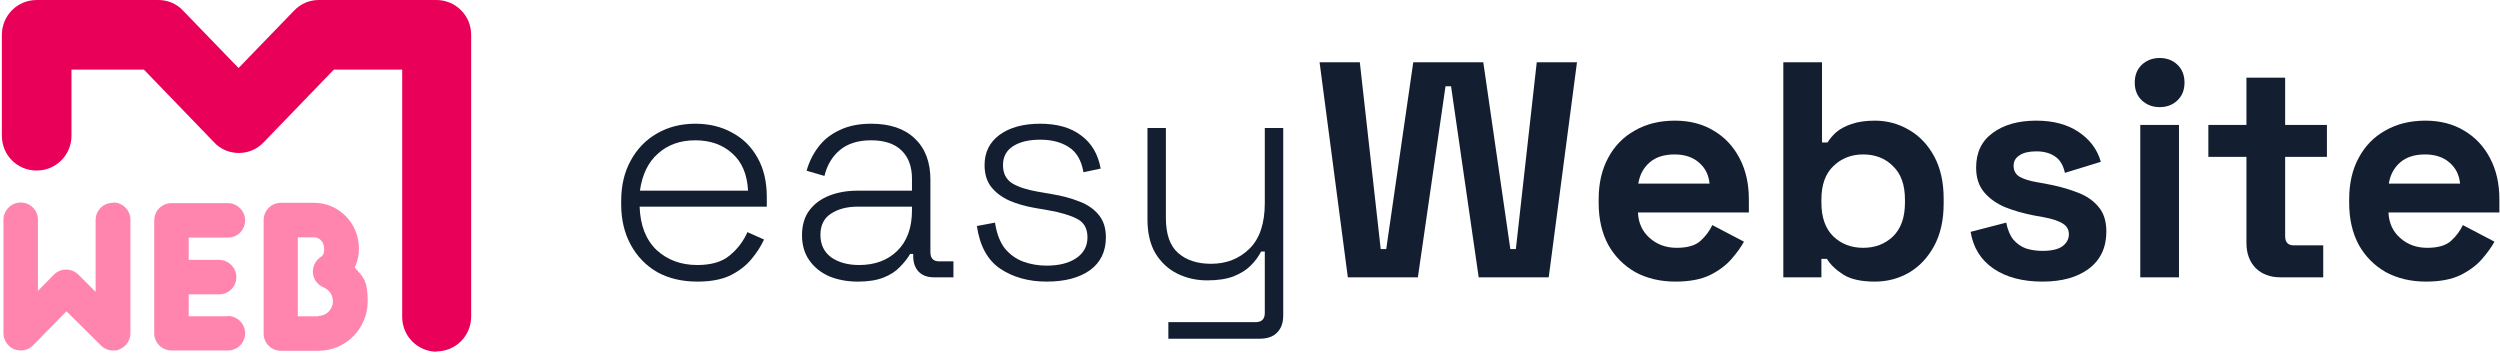
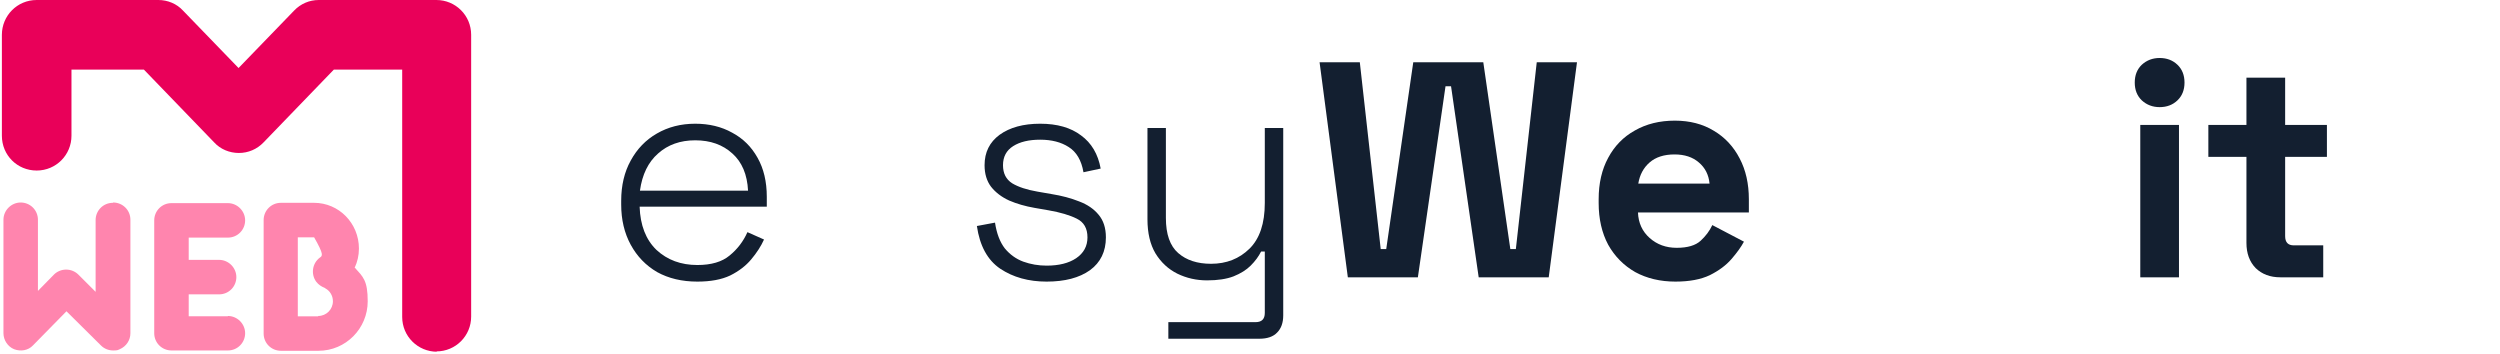
<svg xmlns="http://www.w3.org/2000/svg" width="586" height="83" viewBox="0 0 586 83" fill="none">
  <path d="M102.43 82.444C97.948 82.444 94.274 78.843 94.274 74.287V16.312H78.255L61.796 33.36C60.253 34.976 58.196 35.858 55.991 35.858C53.787 35.858 51.656 34.976 50.186 33.36L33.727 16.312H16.753V31.817C16.753 36.299 13.153 39.973 8.597 39.973C4.041 39.973 0.441 36.372 0.441 31.817V8.156C0.441 3.674 4.041 0 8.597 0H37.107C39.311 0 41.442 0.882 42.912 2.498L55.918 15.945L68.924 2.498C70.467 0.882 72.524 0 74.728 0H102.283C106.765 0 110.439 3.6 110.439 8.156V74.214C110.439 78.696 106.839 82.37 102.283 82.37L102.43 82.444Z" fill="#E90059" />
  <path d="M26.453 47.54C24.175 47.54 22.412 49.377 22.412 51.582V68.408L18.37 64.367C17.635 63.632 16.607 63.191 15.504 63.191C14.402 63.191 13.373 63.632 12.639 64.367L8.891 68.188V51.508C8.891 49.23 7.054 47.467 4.85 47.467C2.646 47.467 0.809 49.304 0.809 51.508V78.108C0.809 79.724 1.837 81.267 3.307 81.855C4.85 82.443 6.613 82.149 7.716 80.973L15.578 72.964L23.661 80.973C24.469 81.782 25.498 82.149 26.526 82.149C27.555 82.149 27.555 82.076 28.069 81.855C29.612 81.194 30.568 79.724 30.568 78.108V51.508C30.568 49.23 28.731 47.467 26.526 47.467L26.453 47.54Z" fill="#FF85AE" />
  <path d="M53.419 74.139H44.234V68.996H51.361C53.639 68.996 55.402 67.159 55.402 64.954C55.402 62.75 53.566 60.913 51.361 60.913H44.234V55.696H53.419C55.696 55.696 57.46 53.859 57.46 51.655C57.46 49.45 55.623 47.613 53.419 47.613H40.192C37.914 47.613 36.151 49.45 36.151 51.655V64.881V78.107C36.151 80.385 37.988 82.148 40.192 82.148H53.419C55.696 82.148 57.46 80.311 57.46 78.107C57.46 75.903 55.623 74.066 53.419 74.066V74.139Z" fill="#FF85AE" />
-   <path d="M83.105 62.825C83.766 61.429 84.134 59.886 84.134 58.269C84.134 52.317 79.431 47.541 73.626 47.541H65.837C63.559 47.541 61.796 49.378 61.796 51.582V78.182C61.796 80.46 63.633 82.223 65.837 82.223H74.655C81.047 82.223 86.191 77.006 86.191 70.614C86.191 65.716 85.089 64.882 83.178 62.751L83.105 62.825ZM74.581 74.141H69.805V55.624H73.626C74.949 55.624 75.977 56.799 75.977 58.269C75.977 59.739 75.61 59.959 74.949 60.4C73.185 61.722 72.818 64.294 74.14 66.058C74.655 66.719 75.316 67.16 76.051 67.454C76.124 67.454 76.198 67.527 76.271 67.601C77.374 68.189 78.035 69.364 78.035 70.614C78.035 72.524 76.492 74.067 74.581 74.067V74.141Z" fill="#FF85AE" />
-   <path d="M568.648 66.007C565.096 66.007 561.952 65.263 559.216 63.775C556.528 62.239 554.416 60.103 552.88 57.367C551.392 54.583 550.648 51.319 550.648 47.575V46.711C550.648 42.967 551.392 39.727 552.88 36.991C554.368 34.207 556.456 32.071 559.144 30.583C561.832 29.047 564.952 28.279 568.504 28.279C572.008 28.279 575.056 29.071 577.648 30.655C580.24 32.191 582.256 34.351 583.696 37.135C585.136 39.871 585.856 43.063 585.856 46.711V49.807H559.864C559.96 52.255 560.872 54.247 562.6 55.783C564.328 57.319 566.44 58.087 568.936 58.087C571.48 58.087 573.352 57.535 574.552 56.431C575.752 55.327 576.664 54.103 577.288 52.759L584.704 56.647C584.032 57.895 583.048 59.263 581.752 60.751C580.504 62.191 578.824 63.439 576.712 64.495C574.6 65.503 571.912 66.007 568.648 66.007ZM559.936 43.039H576.64C576.448 40.975 575.608 39.319 574.12 38.071C572.68 36.823 570.784 36.199 568.432 36.199C565.984 36.199 564.04 36.823 562.6 38.071C561.16 39.319 560.272 40.975 559.936 43.039Z" fill="#131F30" />
+   <path d="M83.105 62.825C83.766 61.429 84.134 59.886 84.134 58.269C84.134 52.317 79.431 47.541 73.626 47.541H65.837C63.559 47.541 61.796 49.378 61.796 51.582V78.182C61.796 80.46 63.633 82.223 65.837 82.223H74.655C81.047 82.223 86.191 77.006 86.191 70.614C86.191 65.716 85.089 64.882 83.178 62.751L83.105 62.825ZM74.581 74.141H69.805V55.624H73.626C75.977 59.739 75.61 59.959 74.949 60.4C73.185 61.722 72.818 64.294 74.14 66.058C74.655 66.719 75.316 67.16 76.051 67.454C76.124 67.454 76.198 67.527 76.271 67.601C77.374 68.189 78.035 69.364 78.035 70.614C78.035 72.524 76.492 74.067 74.581 74.067V74.141Z" fill="#FF85AE" />
  <path d="M534.486 64.999C532.134 64.999 530.214 64.279 528.726 62.839C527.286 61.351 526.566 59.383 526.566 56.935V36.775H517.638V29.287H526.566V18.199H535.638V29.287H545.43V36.775H535.638V55.351C535.638 56.791 536.31 57.511 537.654 57.511H544.566V64.999H534.486Z" fill="#131F30" />
  <path d="M501.681 65V29.288H510.753V65H501.681ZM506.217 25.112C504.585 25.112 503.193 24.584 502.041 23.528C500.937 22.472 500.385 21.08 500.385 19.352C500.385 17.624 500.937 16.232 502.041 15.176C503.193 14.12 504.585 13.592 506.217 13.592C507.897 13.592 509.289 14.12 510.393 15.176C511.497 16.232 512.049 17.624 512.049 19.352C512.049 21.08 511.497 22.472 510.393 23.528C509.289 24.584 507.897 25.112 506.217 25.112Z" fill="#131F30" />
-   <path d="M478.755 66.007C474.099 66.007 470.283 64.999 467.307 62.983C464.331 60.967 462.531 58.087 461.907 54.343L470.259 52.183C470.595 53.863 471.147 55.183 471.915 56.143C472.731 57.103 473.715 57.799 474.867 58.231C476.067 58.615 477.363 58.807 478.755 58.807C480.867 58.807 482.427 58.447 483.435 57.727C484.443 56.959 484.947 56.023 484.947 54.919C484.947 53.815 484.467 52.975 483.507 52.399C482.547 51.775 481.011 51.271 478.899 50.887L476.883 50.527C474.387 50.047 472.107 49.399 470.043 48.583C467.979 47.719 466.323 46.543 465.075 45.055C463.827 43.567 463.203 41.647 463.203 39.295C463.203 35.743 464.499 33.031 467.091 31.159C469.683 29.239 473.091 28.279 477.315 28.279C481.299 28.279 484.611 29.167 487.251 30.943C489.891 32.719 491.619 35.047 492.435 37.927L484.011 40.519C483.627 38.695 482.835 37.399 481.635 36.631C480.483 35.863 479.043 35.479 477.315 35.479C475.587 35.479 474.267 35.791 473.355 36.415C472.443 36.991 471.987 37.807 471.987 38.863C471.987 40.015 472.467 40.879 473.427 41.455C474.387 41.983 475.683 42.391 477.315 42.679L479.331 43.039C482.019 43.519 484.443 44.167 486.603 44.983C488.811 45.751 490.539 46.879 491.787 48.367C493.083 49.807 493.731 51.775 493.731 54.271C493.731 58.015 492.363 60.919 489.627 62.983C486.939 64.999 483.315 66.007 478.755 66.007Z" fill="#131F30" />
-   <path d="M439.465 66.008C436.249 66.008 433.777 65.456 432.049 64.352C430.321 63.248 429.049 62.024 428.233 60.68H426.937V65H418.009V14.6H427.081V33.392H428.377C428.905 32.528 429.601 31.712 430.465 30.944C431.377 30.176 432.553 29.552 433.993 29.072C435.481 28.544 437.305 28.28 439.465 28.28C442.345 28.28 445.009 29 447.457 30.44C449.905 31.832 451.873 33.896 453.361 36.632C454.849 39.368 455.593 42.68 455.593 46.568V47.72C455.593 51.608 454.849 54.92 453.361 57.656C451.873 60.392 449.905 62.48 447.457 63.92C445.009 65.312 442.345 66.008 439.465 66.008ZM436.729 58.088C439.513 58.088 441.841 57.2 443.713 55.424C445.585 53.6 446.521 50.96 446.521 47.504V46.784C446.521 43.328 445.585 40.712 443.713 38.936C441.889 37.112 439.561 36.2 436.729 36.2C433.945 36.2 431.617 37.112 429.745 38.936C427.873 40.712 426.937 43.328 426.937 46.784V47.504C426.937 50.96 427.873 53.6 429.745 55.424C431.617 57.2 433.945 58.088 436.729 58.088Z" fill="#131F30" />
  <path d="M392.726 66.007C389.174 66.007 386.03 65.263 383.294 63.775C380.606 62.239 378.494 60.103 376.958 57.367C375.47 54.583 374.726 51.319 374.726 47.575V46.711C374.726 42.967 375.47 39.727 376.958 36.991C378.446 34.207 380.534 32.071 383.222 30.583C385.91 29.047 389.03 28.279 392.582 28.279C396.086 28.279 399.134 29.071 401.726 30.655C404.318 32.191 406.334 34.351 407.774 37.135C409.214 39.871 409.934 43.063 409.934 46.711V49.807H383.942C384.038 52.255 384.95 54.247 386.678 55.783C388.406 57.319 390.518 58.087 393.014 58.087C395.558 58.087 397.43 57.535 398.63 56.431C399.83 55.327 400.742 54.103 401.366 52.759L408.782 56.647C408.11 57.895 407.126 59.263 405.83 60.751C404.582 62.191 402.902 63.439 400.79 64.495C398.678 65.503 395.99 66.007 392.726 66.007ZM384.014 43.039H400.718C400.526 40.975 399.686 39.319 398.198 38.071C396.758 36.823 394.862 36.199 392.51 36.199C390.062 36.199 388.118 36.823 386.678 38.071C385.238 39.319 384.35 40.975 384.014 43.039Z" fill="#131F30" />
  <path d="M315.933 65L309.309 14.6H318.741L323.637 58.376H324.933L331.269 14.6H347.685L354.021 58.376H355.317L360.213 14.6H369.645L363.021 65H346.605L340.125 20.216H338.829L332.349 65H315.933Z" fill="#131F30" />
  <path d="M273.861 79.4V75.512H294.309C295.749 75.512 296.469 74.792 296.469 73.352V58.952H295.605C295.029 60.104 294.213 61.208 293.157 62.264C292.149 63.272 290.805 64.112 289.125 64.784C287.493 65.408 285.429 65.72 282.933 65.72C280.437 65.72 278.109 65.192 275.949 64.136C273.837 63.08 272.133 61.496 270.837 59.384C269.589 57.272 268.965 54.608 268.965 51.392V30.008H273.285V51.104C273.285 54.896 274.245 57.632 276.165 59.312C278.085 60.992 280.653 61.832 283.869 61.832C287.469 61.832 290.469 60.656 292.869 58.304C295.269 55.952 296.469 52.376 296.469 47.576V30.008H300.789V73.928C300.789 75.656 300.309 77 299.349 77.96C298.437 78.92 297.045 79.4 295.173 79.4H273.861Z" fill="#131F30" />
  <path d="M245.326 66.008C241.102 66.008 237.478 65 234.454 62.984C231.478 60.968 229.654 57.632 228.982 52.976L233.23 52.184C233.614 54.728 234.382 56.744 235.534 58.232C236.734 59.672 238.174 60.704 239.854 61.328C241.582 61.952 243.406 62.264 245.326 62.264C248.206 62.264 250.51 61.688 252.238 60.536C254.014 59.336 254.902 57.704 254.902 55.64C254.902 53.528 254.062 52.064 252.382 51.248C250.75 50.432 248.566 49.784 245.83 49.304L242.518 48.728C240.31 48.344 238.318 47.768 236.542 47C234.766 46.184 233.35 45.104 232.294 43.76C231.286 42.416 230.782 40.736 230.782 38.72C230.782 35.696 231.958 33.32 234.31 31.592C236.71 29.864 239.878 29 243.814 29C247.798 29 250.99 29.912 253.39 31.736C255.838 33.512 257.374 36.104 257.998 39.512L253.966 40.376C253.486 37.592 252.334 35.624 250.51 34.472C248.734 33.32 246.502 32.744 243.814 32.744C241.174 32.744 239.062 33.248 237.478 34.256C235.894 35.264 235.102 36.752 235.102 38.72C235.102 40.64 235.822 42.056 237.262 42.968C238.702 43.832 240.67 44.48 243.166 44.912L246.478 45.488C248.878 45.872 251.038 46.448 252.958 47.216C254.878 47.936 256.39 48.968 257.494 50.312C258.646 51.656 259.222 53.432 259.222 55.64C259.222 58.952 257.974 61.52 255.478 63.344C252.982 65.12 249.598 66.008 245.326 66.008Z" fill="#131F30" />
-   <path d="M201.095 66.008C198.647 66.008 196.415 65.6 194.399 64.784C192.431 63.92 190.871 62.672 189.719 61.04C188.567 59.408 187.991 57.44 187.991 55.136C187.991 52.784 188.567 50.84 189.719 49.304C190.871 47.768 192.431 46.616 194.399 45.848C196.367 45.08 198.551 44.696 200.951 44.696H213.767V41.888C213.767 39.056 212.951 36.848 211.319 35.264C209.687 33.68 207.311 32.888 204.191 32.888C201.119 32.888 198.671 33.656 196.847 35.192C195.071 36.68 193.871 38.696 193.247 41.24L189.071 40.016C189.647 37.952 190.559 36.104 191.807 34.472C193.055 32.792 194.711 31.472 196.775 30.512C198.839 29.504 201.311 29 204.191 29C208.607 29 212.015 30.152 214.415 32.456C216.863 34.76 218.087 37.976 218.087 42.104V59.096C218.087 60.536 218.759 61.256 220.103 61.256H223.487V65H218.879C217.391 65 216.215 64.568 215.351 63.704C214.487 62.792 214.055 61.568 214.055 60.032V59.528H213.335C212.711 60.584 211.895 61.616 210.887 62.624C209.927 63.632 208.655 64.448 207.071 65.072C205.487 65.696 203.495 66.008 201.095 66.008ZM201.383 62.12C205.079 62.12 208.055 61.016 210.311 58.808C212.615 56.552 213.767 53.384 213.767 49.304V48.44H201.023C198.527 48.44 196.439 48.992 194.759 50.096C193.127 51.152 192.311 52.808 192.311 55.064C192.311 57.32 193.151 59.072 194.831 60.32C196.559 61.52 198.743 62.12 201.383 62.12Z" fill="#131F30" />
  <path d="M163.464 66.008C159.864 66.008 156.72 65.264 154.032 63.776C151.392 62.24 149.328 60.104 147.84 57.368C146.352 54.632 145.608 51.488 145.608 47.936V47.072C145.608 43.472 146.352 40.328 147.84 37.64C149.328 34.904 151.368 32.792 153.96 31.304C156.6 29.768 159.6 29 162.96 29C166.224 29 169.104 29.696 171.6 31.088C174.144 32.432 176.136 34.4 177.576 36.992C179.016 39.536 179.736 42.584 179.736 46.136V48.44H149.928C150.072 52.808 151.392 56.192 153.888 58.592C156.432 60.944 159.624 62.12 163.464 62.12C166.728 62.12 169.248 61.376 171.024 59.888C172.848 58.4 174.24 56.576 175.2 54.416L179.088 56.144C178.368 57.728 177.36 59.288 176.064 60.824C174.816 62.312 173.184 63.56 171.168 64.568C169.152 65.528 166.584 66.008 163.464 66.008ZM150 44.696H175.344C175.152 40.904 173.928 38 171.672 35.984C169.416 33.92 166.512 32.888 162.96 32.888C159.456 32.888 156.552 33.92 154.248 35.984C151.944 38 150.528 40.904 150 44.696Z" fill="#131F30" />
</svg>